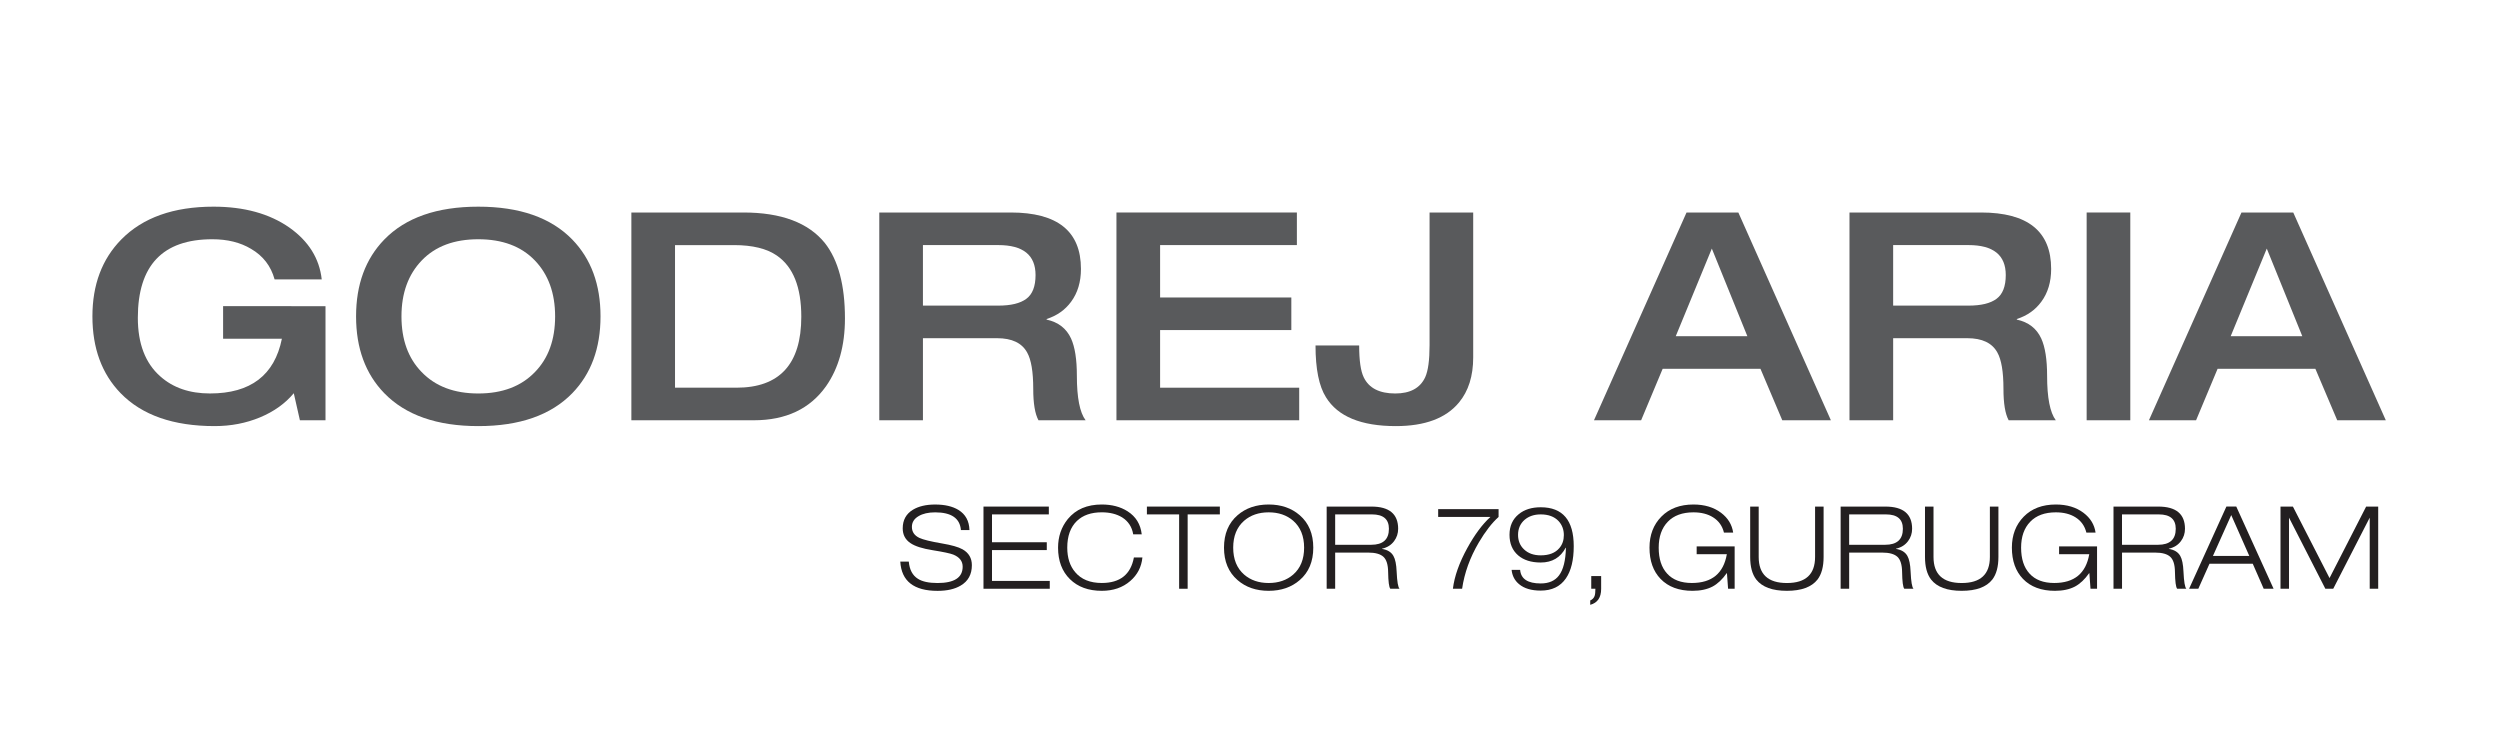
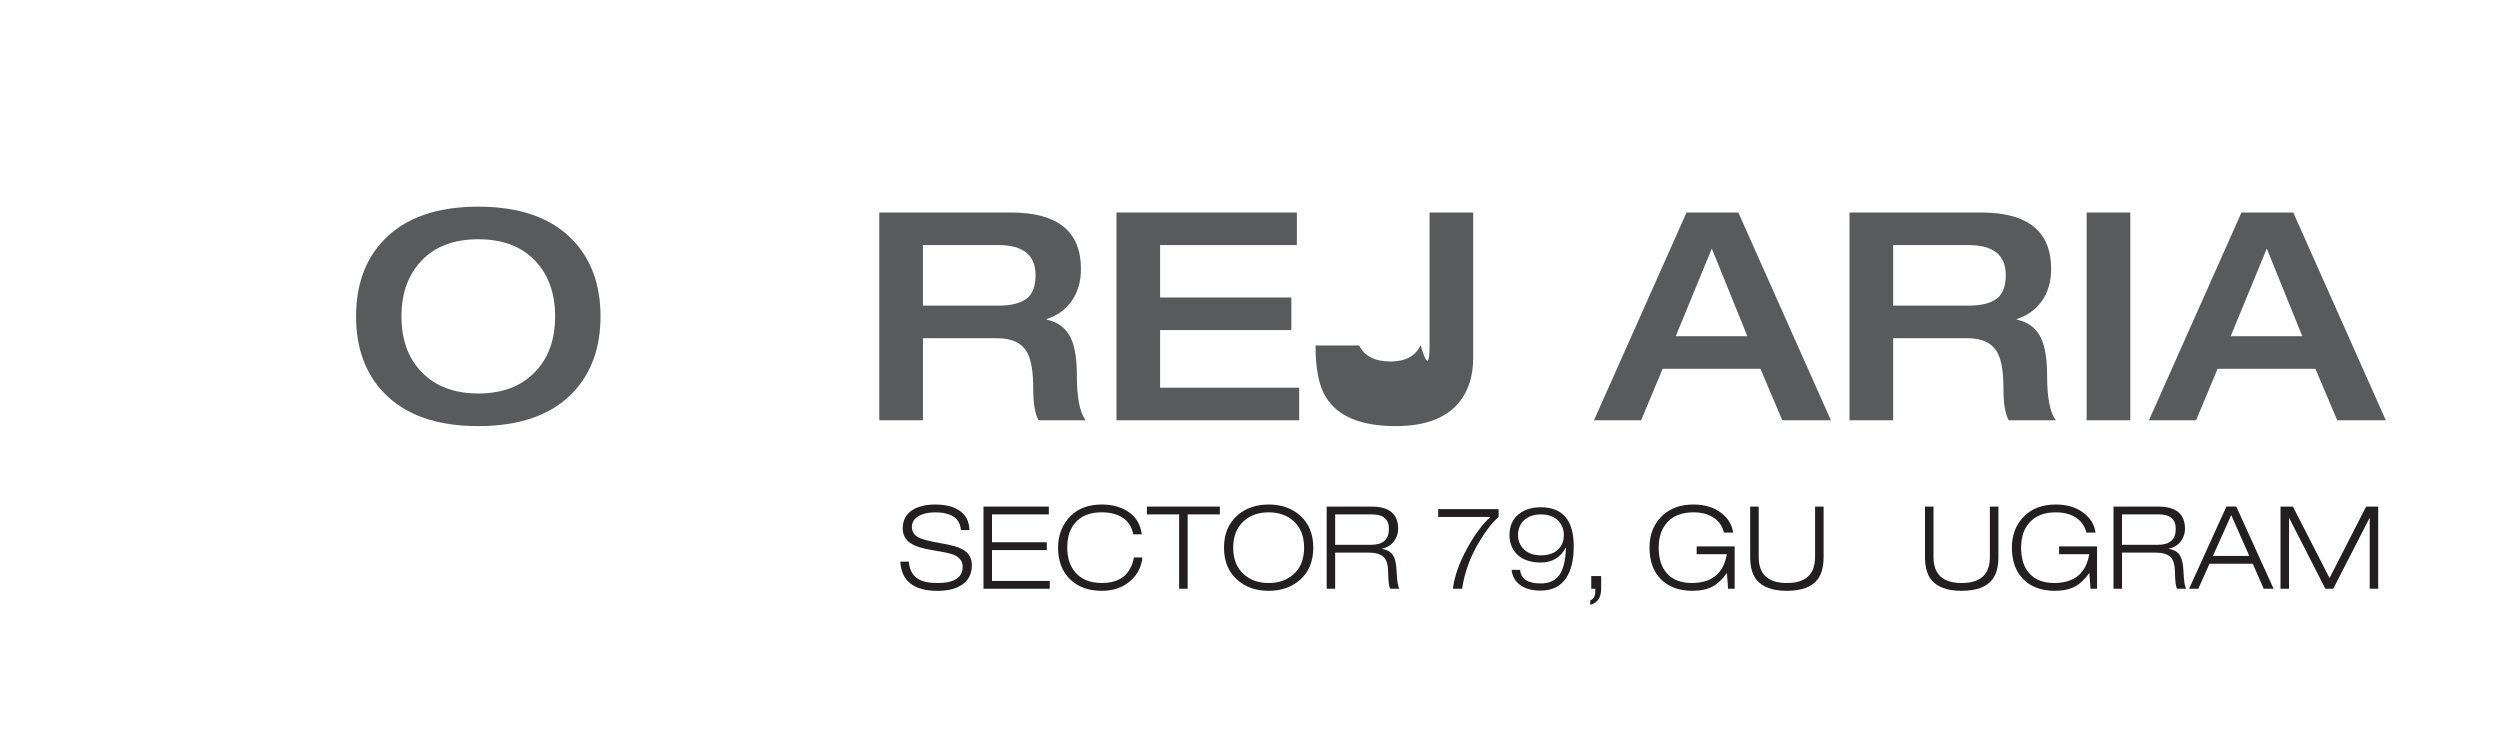
<svg xmlns="http://www.w3.org/2000/svg" version="1.1" id="Layer_1" x="0px" y="0px" width="150px" height="45px" viewBox="0 0 150 45" enable-background="new 0 0 150 45" xml:space="preserve">
  <rect x="-1350.222" y="-88.393" fill="none" width="1872" height="936" />
  <path fill="#231F20" d="M58.167,31.804h-0.512c-0.059-0.709-0.575-1.063-1.546-1.063c-0.41,0-0.741,0.076-0.995,0.228  c-0.267,0.156-0.4,0.371-0.4,0.643c0,0.299,0.149,0.52,0.449,0.662c0.23,0.106,0.681,0.217,1.354,0.332  c0.576,0.097,0.987,0.214,1.236,0.353c0.373,0.211,0.559,0.529,0.559,0.952c0,0.553-0.223,0.96-0.67,1.223  c-0.354,0.212-0.817,0.317-1.388,0.317c-1.422,0-2.168-0.584-2.237-1.754h0.511c0.042,0.484,0.224,0.826,0.545,1.029  c0.263,0.17,0.656,0.255,1.181,0.255c1.003,0,1.506-0.327,1.506-0.98c0-0.331-0.188-0.572-0.56-0.725  c-0.188-0.074-0.6-0.161-1.236-0.263c-0.616-0.097-1.063-0.239-1.338-0.428c-0.309-0.207-0.463-0.502-0.463-0.884  c0-0.497,0.205-0.871,0.615-1.119c0.345-0.207,0.789-0.311,1.333-0.311c0.575,0,1.04,0.108,1.395,0.324  C57.932,30.857,58.152,31.261,58.167,31.804" />
  <polygon fill="#231F20" points="59.009,35.325 59.009,30.395 62.93,30.395 62.93,30.864 59.52,30.864 59.52,32.535 62.807,32.535   62.807,33.005 59.52,33.005 59.52,34.855 62.986,34.855 62.986,35.325 " />
  <path fill="#231F20" d="M68.034,33.447h0.511c-0.055,0.57-0.299,1.042-0.731,1.415c-0.451,0.392-1.02,0.587-1.706,0.587  c-0.801,0-1.438-0.233-1.913-0.701c-0.474-0.467-0.711-1.097-0.711-1.888c0-0.663,0.195-1.236,0.587-1.72  c0.479-0.58,1.157-0.87,2.037-0.87c0.603,0,1.119,0.136,1.546,0.407c0.498,0.317,0.781,0.778,0.85,1.381h-0.512  c-0.073-0.441-0.294-0.78-0.663-1.015c-0.332-0.202-0.739-0.304-1.222-0.304c-0.635,0-1.133,0.172-1.492,0.518  c-0.386,0.373-0.579,0.907-0.579,1.603c0,0.607,0.158,1.098,0.476,1.471c0.364,0.433,0.895,0.648,1.595,0.648  C67.203,34.979,67.845,34.469,68.034,33.447" />
  <polygon fill="#231F20" points="70.748,35.325 70.748,30.864 68.814,30.864 68.814,30.395 73.191,30.395 73.191,30.864   71.259,30.864 71.259,35.325 " />
  <path fill="#231F20" d="M73.44,32.86c0-0.829,0.271-1.478,0.814-1.948c0.493-0.427,1.114-0.642,1.865-0.642  c0.75,0,1.371,0.215,1.864,0.642c0.543,0.471,0.814,1.119,0.814,1.948s-0.271,1.478-0.814,1.946  c-0.493,0.429-1.114,0.643-1.864,0.643c-0.751,0-1.372-0.214-1.865-0.643C73.712,34.338,73.44,33.689,73.44,32.86 M73.992,32.86  c0,0.695,0.219,1.233,0.656,1.615c0.388,0.336,0.878,0.505,1.472,0.505c0.593,0,1.084-0.169,1.471-0.505  c0.437-0.382,0.656-0.92,0.656-1.615s-0.22-1.234-0.656-1.616c-0.387-0.336-0.878-0.504-1.471-0.504  c-0.594,0-1.084,0.168-1.472,0.504C74.211,31.626,73.992,32.165,73.992,32.86" />
  <path fill="#231F20" d="M79.6,35.325v-4.93h2.687c1.067,0,1.602,0.444,1.602,1.332c0,0.276-0.081,0.522-0.242,0.739  c-0.174,0.235-0.416,0.387-0.725,0.455v0.014c0.327,0.052,0.555,0.192,0.684,0.422c0.111,0.193,0.175,0.508,0.193,0.945  c0.027,0.599,0.085,0.94,0.173,1.022h-0.553c-0.078-0.093-0.122-0.428-0.131-1.008c-0.005-0.433-0.098-0.734-0.279-0.905  c-0.183-0.17-0.487-0.256-0.915-0.256H80.11v2.169H79.6z M80.11,30.864v1.823h2.162c0.708,0,1.063-0.32,1.063-0.96  c0-0.575-0.338-0.863-1.015-0.863H80.11z" />
  <path fill="#231F20" d="M89.915,30.547v0.469c-0.399,0.359-0.796,0.871-1.187,1.534c-0.53,0.902-0.863,1.827-1.001,2.775h-0.553  c0.092-0.75,0.382-1.567,0.869-2.451c0.438-0.797,0.898-1.416,1.382-1.858H86.29v-0.469H89.915z" />
  <path fill="#231F20" d="M90.696,34.193h0.512c0.046,0.542,0.457,0.814,1.235,0.814c0.492,0,0.858-0.161,1.098-0.483  c0.258-0.341,0.396-0.892,0.414-1.65l-0.013-0.014c-0.313,0.594-0.813,0.891-1.499,0.891c-0.571,0-1.022-0.144-1.354-0.429  c-0.346-0.299-0.519-0.71-0.519-1.235s0.186-0.938,0.554-1.236c0.335-0.276,0.775-0.415,1.318-0.415c1.32,0,1.982,0.779,1.982,2.335  c0,0.833-0.157,1.478-0.471,1.933c-0.336,0.489-0.84,0.732-1.512,0.732c-0.558,0-0.99-0.128-1.298-0.387  C90.883,34.833,90.733,34.547,90.696,34.193 M93.831,32.107c0-0.331-0.105-0.612-0.317-0.843c-0.253-0.267-0.61-0.4-1.07-0.4  c-0.392,0-0.713,0.108-0.967,0.324c-0.262,0.231-0.394,0.532-0.394,0.904c0,0.354,0.119,0.646,0.358,0.871  c0.249,0.239,0.583,0.358,1.002,0.358c0.502,0,0.875-0.145,1.118-0.435C93.741,32.676,93.831,32.416,93.831,32.107" />
  <path fill="#231F20" d="M95.475,35.325v-0.76h0.594v0.773c0,0.516-0.219,0.833-0.655,0.952v-0.262  c0.129-0.055,0.216-0.145,0.262-0.269c0.032-0.093,0.048-0.238,0.048-0.436H95.475z" />
  <path fill="#231F20" d="M103.685,35.325l-0.068-0.933h-0.015c-0.257,0.368-0.541,0.636-0.849,0.801  c-0.327,0.171-0.728,0.256-1.202,0.256c-0.818,0-1.459-0.239-1.919-0.718c-0.441-0.461-0.662-1.085-0.662-1.872  c0-0.759,0.237-1.38,0.714-1.864c0.477-0.483,1.117-0.725,1.923-0.725c0.663,0,1.216,0.165,1.657,0.497  c0.414,0.313,0.656,0.709,0.726,1.188h-0.553c-0.097-0.399-0.315-0.706-0.656-0.918c-0.317-0.198-0.708-0.297-1.174-0.297  c-0.662,0-1.177,0.188-1.54,0.566c-0.364,0.377-0.545,0.895-0.545,1.553c0,0.672,0.168,1.19,0.504,1.554  c0.341,0.378,0.836,0.566,1.484,0.566c1.202,0,1.9-0.575,2.1-1.726h-1.81v-0.47h2.279v2.541H103.685z" />
  <path fill="#231F20" d="M109.416,30.396v3.023c0,0.585-0.122,1.036-0.366,1.354c-0.354,0.451-0.967,0.676-1.836,0.676  c-0.871,0-1.483-0.225-1.837-0.676c-0.245-0.318-0.366-0.77-0.366-1.354v-3.023h0.511v3.023c0,1.041,0.564,1.562,1.692,1.562  s1.691-0.521,1.691-1.562v-3.023H109.416z" />
-   <path fill="#231F20" d="M110.438,35.325v-4.93h2.687c1.067,0,1.602,0.444,1.602,1.332c0,0.276-0.081,0.522-0.242,0.739  c-0.175,0.235-0.416,0.387-0.725,0.455v0.014c0.327,0.052,0.555,0.192,0.684,0.422c0.11,0.193,0.175,0.508,0.193,0.945  c0.027,0.599,0.085,0.94,0.173,1.022h-0.553c-0.078-0.093-0.122-0.428-0.131-1.008c-0.005-0.433-0.099-0.734-0.279-0.905  c-0.183-0.17-0.487-0.256-0.916-0.256h-1.981v2.169H110.438z M110.949,30.864v1.823h2.161c0.709,0,1.063-0.32,1.063-0.96  c0-0.575-0.338-0.863-1.015-0.863H110.949z" />
  <path fill="#231F20" d="M119.905,30.396v3.023c0,0.585-0.122,1.036-0.366,1.354c-0.354,0.451-0.967,0.676-1.837,0.676  s-1.482-0.225-1.836-0.676c-0.245-0.318-0.366-0.77-0.366-1.354v-3.023h0.511v3.023c0,1.041,0.563,1.562,1.691,1.562  s1.691-0.521,1.691-1.562v-3.023H119.905z" />
  <path fill="#231F20" d="M125.43,35.325l-0.068-0.933h-0.015c-0.258,0.368-0.541,0.636-0.85,0.801  c-0.327,0.171-0.728,0.256-1.201,0.256c-0.819,0-1.459-0.239-1.92-0.718c-0.441-0.461-0.663-1.085-0.663-1.872  c0-0.759,0.239-1.38,0.715-1.864c0.477-0.483,1.117-0.725,1.923-0.725c0.663,0,1.216,0.165,1.657,0.497  c0.415,0.313,0.656,0.709,0.726,1.188h-0.552c-0.098-0.399-0.316-0.706-0.656-0.918c-0.317-0.198-0.709-0.297-1.175-0.297  c-0.662,0-1.176,0.188-1.539,0.566c-0.364,0.377-0.546,0.895-0.546,1.553c0,0.672,0.168,1.19,0.504,1.554  c0.341,0.378,0.836,0.566,1.484,0.566c1.202,0,1.901-0.575,2.101-1.726h-1.81v-0.47h2.278v2.541H125.43z" />
  <path fill="#231F20" d="M126.81,35.325v-4.93h2.687c1.067,0,1.602,0.444,1.602,1.332c0,0.276-0.08,0.522-0.242,0.739  c-0.174,0.235-0.416,0.387-0.725,0.455v0.014c0.327,0.052,0.555,0.192,0.684,0.422c0.11,0.193,0.175,0.508,0.193,0.945  c0.028,0.599,0.085,0.94,0.173,1.022h-0.552c-0.079-0.093-0.123-0.428-0.133-1.008c-0.004-0.433-0.097-0.734-0.279-0.905  c-0.182-0.17-0.486-0.256-0.914-0.256h-1.982v2.169H126.81z M127.32,30.864v1.823h2.162c0.708,0,1.063-0.32,1.063-0.96  c0-0.575-0.339-0.863-1.016-0.863H127.32z" />
  <path fill="#231F20" d="M135.822,35.325l-0.656-1.499h-2.597l-0.67,1.499h-0.553l2.238-4.931h0.593l2.238,4.931H135.822z   M134.958,33.357l-1.084-2.452l-1.098,2.452H134.958z" />
  <polygon fill="#231F20" points="139.772,34.684 141.968,30.396 142.692,30.396 142.692,35.325 142.183,35.325 142.183,31.059   139.994,35.325 139.521,35.325 137.341,31.059 137.341,35.325 136.83,35.325 136.83,30.396 137.575,30.396 " />
-   <path fill="#595A5C" d="M19.53,18.372v6.844h-1.536l-0.367-1.623c-0.512,0.616-1.187,1.1-2.025,1.449  c-0.838,0.349-1.746,0.524-2.724,0.524c-2.479,0-4.359-0.658-5.64-1.974c-1.129-1.164-1.693-2.7-1.693-4.61  c0-1.897,0.576-3.434,1.729-4.61c1.292-1.315,3.137-1.972,5.535-1.972c1.838,0,3.358,0.418,4.558,1.257  c1.151,0.815,1.797,1.851,1.937,3.107h-2.828c-0.221-0.803-0.692-1.414-1.414-1.833c-0.64-0.384-1.415-0.576-2.323-0.576  c-2.98,0-4.469,1.571-4.469,4.714c0,1.548,0.448,2.718,1.344,3.51c0.768,0.688,1.764,1.029,2.986,1.029  c2.433,0,3.871-1.093,4.313-3.282h-3.527v-1.956H19.53z" />
  <path fill="#595A5C" d="M28.698,25.566c-2.48,0-4.36-0.658-5.641-1.974c-1.129-1.164-1.693-2.7-1.693-4.61  c0-1.909,0.564-3.445,1.693-4.61c1.28-1.315,3.16-1.972,5.641-1.972c2.479,0,4.358,0.657,5.639,1.972  c1.129,1.165,1.694,2.701,1.694,4.61c0,1.91-0.565,3.446-1.694,4.61C33.056,24.908,31.177,25.566,28.698,25.566 M28.698,23.609  c1.443,0,2.578-0.43,3.404-1.292c0.804-0.827,1.205-1.938,1.205-3.335c0-1.397-0.407-2.517-1.222-3.361  c-0.814-0.844-1.944-1.266-3.387-1.266c-1.444,0-2.573,0.421-3.388,1.266c-0.814,0.844-1.222,1.964-1.222,3.361  c0,1.397,0.401,2.508,1.205,3.335C26.119,23.18,27.254,23.609,28.698,23.609" />
-   <path fill="#595A5C" d="M37.882,25.216V12.75h6.722c2.27,0,3.899,0.61,4.889,1.833c0.803,1.025,1.204,2.532,1.204,4.522  c0,1.63-0.377,2.986-1.135,4.069c-0.966,1.361-2.409,2.042-4.33,2.042H37.882z M40.501,14.705v8.557h3.684  c2.596,0,3.893-1.421,3.893-4.261c0-1.77-0.488-2.992-1.466-3.667c-0.605-0.418-1.461-0.628-2.567-0.628H40.501z" />
  <path fill="#595A5C" d="M52.757,25.216V12.75h7.892c2.806,0,4.208,1.129,4.208,3.387c0,0.78-0.198,1.438-0.594,1.973  c-0.361,0.489-0.849,0.833-1.467,1.031v0.035c0.699,0.151,1.188,0.529,1.467,1.135c0.233,0.512,0.349,1.257,0.349,2.235  c0,1.315,0.175,2.206,0.524,2.67h-2.828c-0.21-0.383-0.314-1.013-0.314-1.886c0-1.023-0.122-1.751-0.367-2.182  c-0.314-0.571-0.915-0.856-1.798-0.856h-4.453v4.924H52.757z M55.376,18.337h4.522c0.757,0,1.318-0.136,1.685-0.411  c0.367-0.272,0.55-0.748,0.55-1.422c0-1.199-0.745-1.799-2.235-1.799h-4.522V18.337z" />
  <polygon fill="#595A5C" points="66.987,25.216 66.987,12.75 77.813,12.75 77.813,14.705 69.606,14.705 69.606,17.849 77.48,17.849   77.48,19.804 69.606,19.804 69.606,23.262 77.952,23.262 77.952,25.216 " />
-   <path fill="#595A5C" d="M85.774,20.712V12.75h2.618v8.695c0,1.117-0.284,2.02-0.854,2.706c-0.78,0.943-2.043,1.415-3.789,1.415  c-2.084,0-3.48-0.577-4.19-1.729c-0.419-0.663-0.628-1.7-0.628-3.108h2.619c0,0.908,0.093,1.548,0.279,1.92  c0.313,0.641,0.942,0.96,1.886,0.96c0.896,0,1.495-0.324,1.798-0.977C85.687,22.248,85.774,21.608,85.774,20.712" />
+   <path fill="#595A5C" d="M85.774,20.712V12.75h2.618v8.695c0,1.117-0.284,2.02-0.854,2.706c-0.78,0.943-2.043,1.415-3.789,1.415  c-2.084,0-3.48-0.577-4.19-1.729c-0.419-0.663-0.628-1.7-0.628-3.108h2.619c0.313,0.641,0.942,0.96,1.886,0.96c0.896,0,1.495-0.324,1.798-0.977C85.687,22.248,85.774,21.608,85.774,20.712" />
  <path fill="#595A5C" d="M95.639,25.216l5.553-12.466h3.108l5.553,12.466h-2.917l-1.309-3.089H99.76l-1.292,3.089H95.639z   M100.546,20.17h4.295l-2.131-5.255L100.546,20.17z" />
  <path fill="#595A5C" d="M110.969,25.216V12.75h7.893c2.805,0,4.207,1.129,4.207,3.387c0,0.78-0.197,1.438-0.594,1.973  c-0.36,0.489-0.849,0.833-1.466,1.031v0.035c0.698,0.151,1.187,0.529,1.466,1.135c0.233,0.512,0.351,1.257,0.351,2.235  c0,1.315,0.174,2.206,0.522,2.67h-2.828c-0.209-0.383-0.313-1.013-0.313-1.886c0-1.023-0.122-1.751-0.367-2.182  c-0.314-0.571-0.914-0.856-1.799-0.856h-4.452v4.924H110.969z M113.588,18.337h4.522c0.757,0,1.318-0.136,1.685-0.411  c0.367-0.272,0.551-0.748,0.551-1.422c0-1.199-0.745-1.799-2.235-1.799h-4.522V18.337z" />
  <rect x="125.199" y="12.75" fill="#595A5C" width="2.619" height="12.466" />
  <path fill="#595A5C" d="M128.936,25.216l5.552-12.466h3.107l5.553,12.466h-2.915l-1.311-3.089h-5.866l-1.292,3.089H128.936z   M133.842,20.17h4.295l-2.13-5.255L133.842,20.17z" />
</svg>